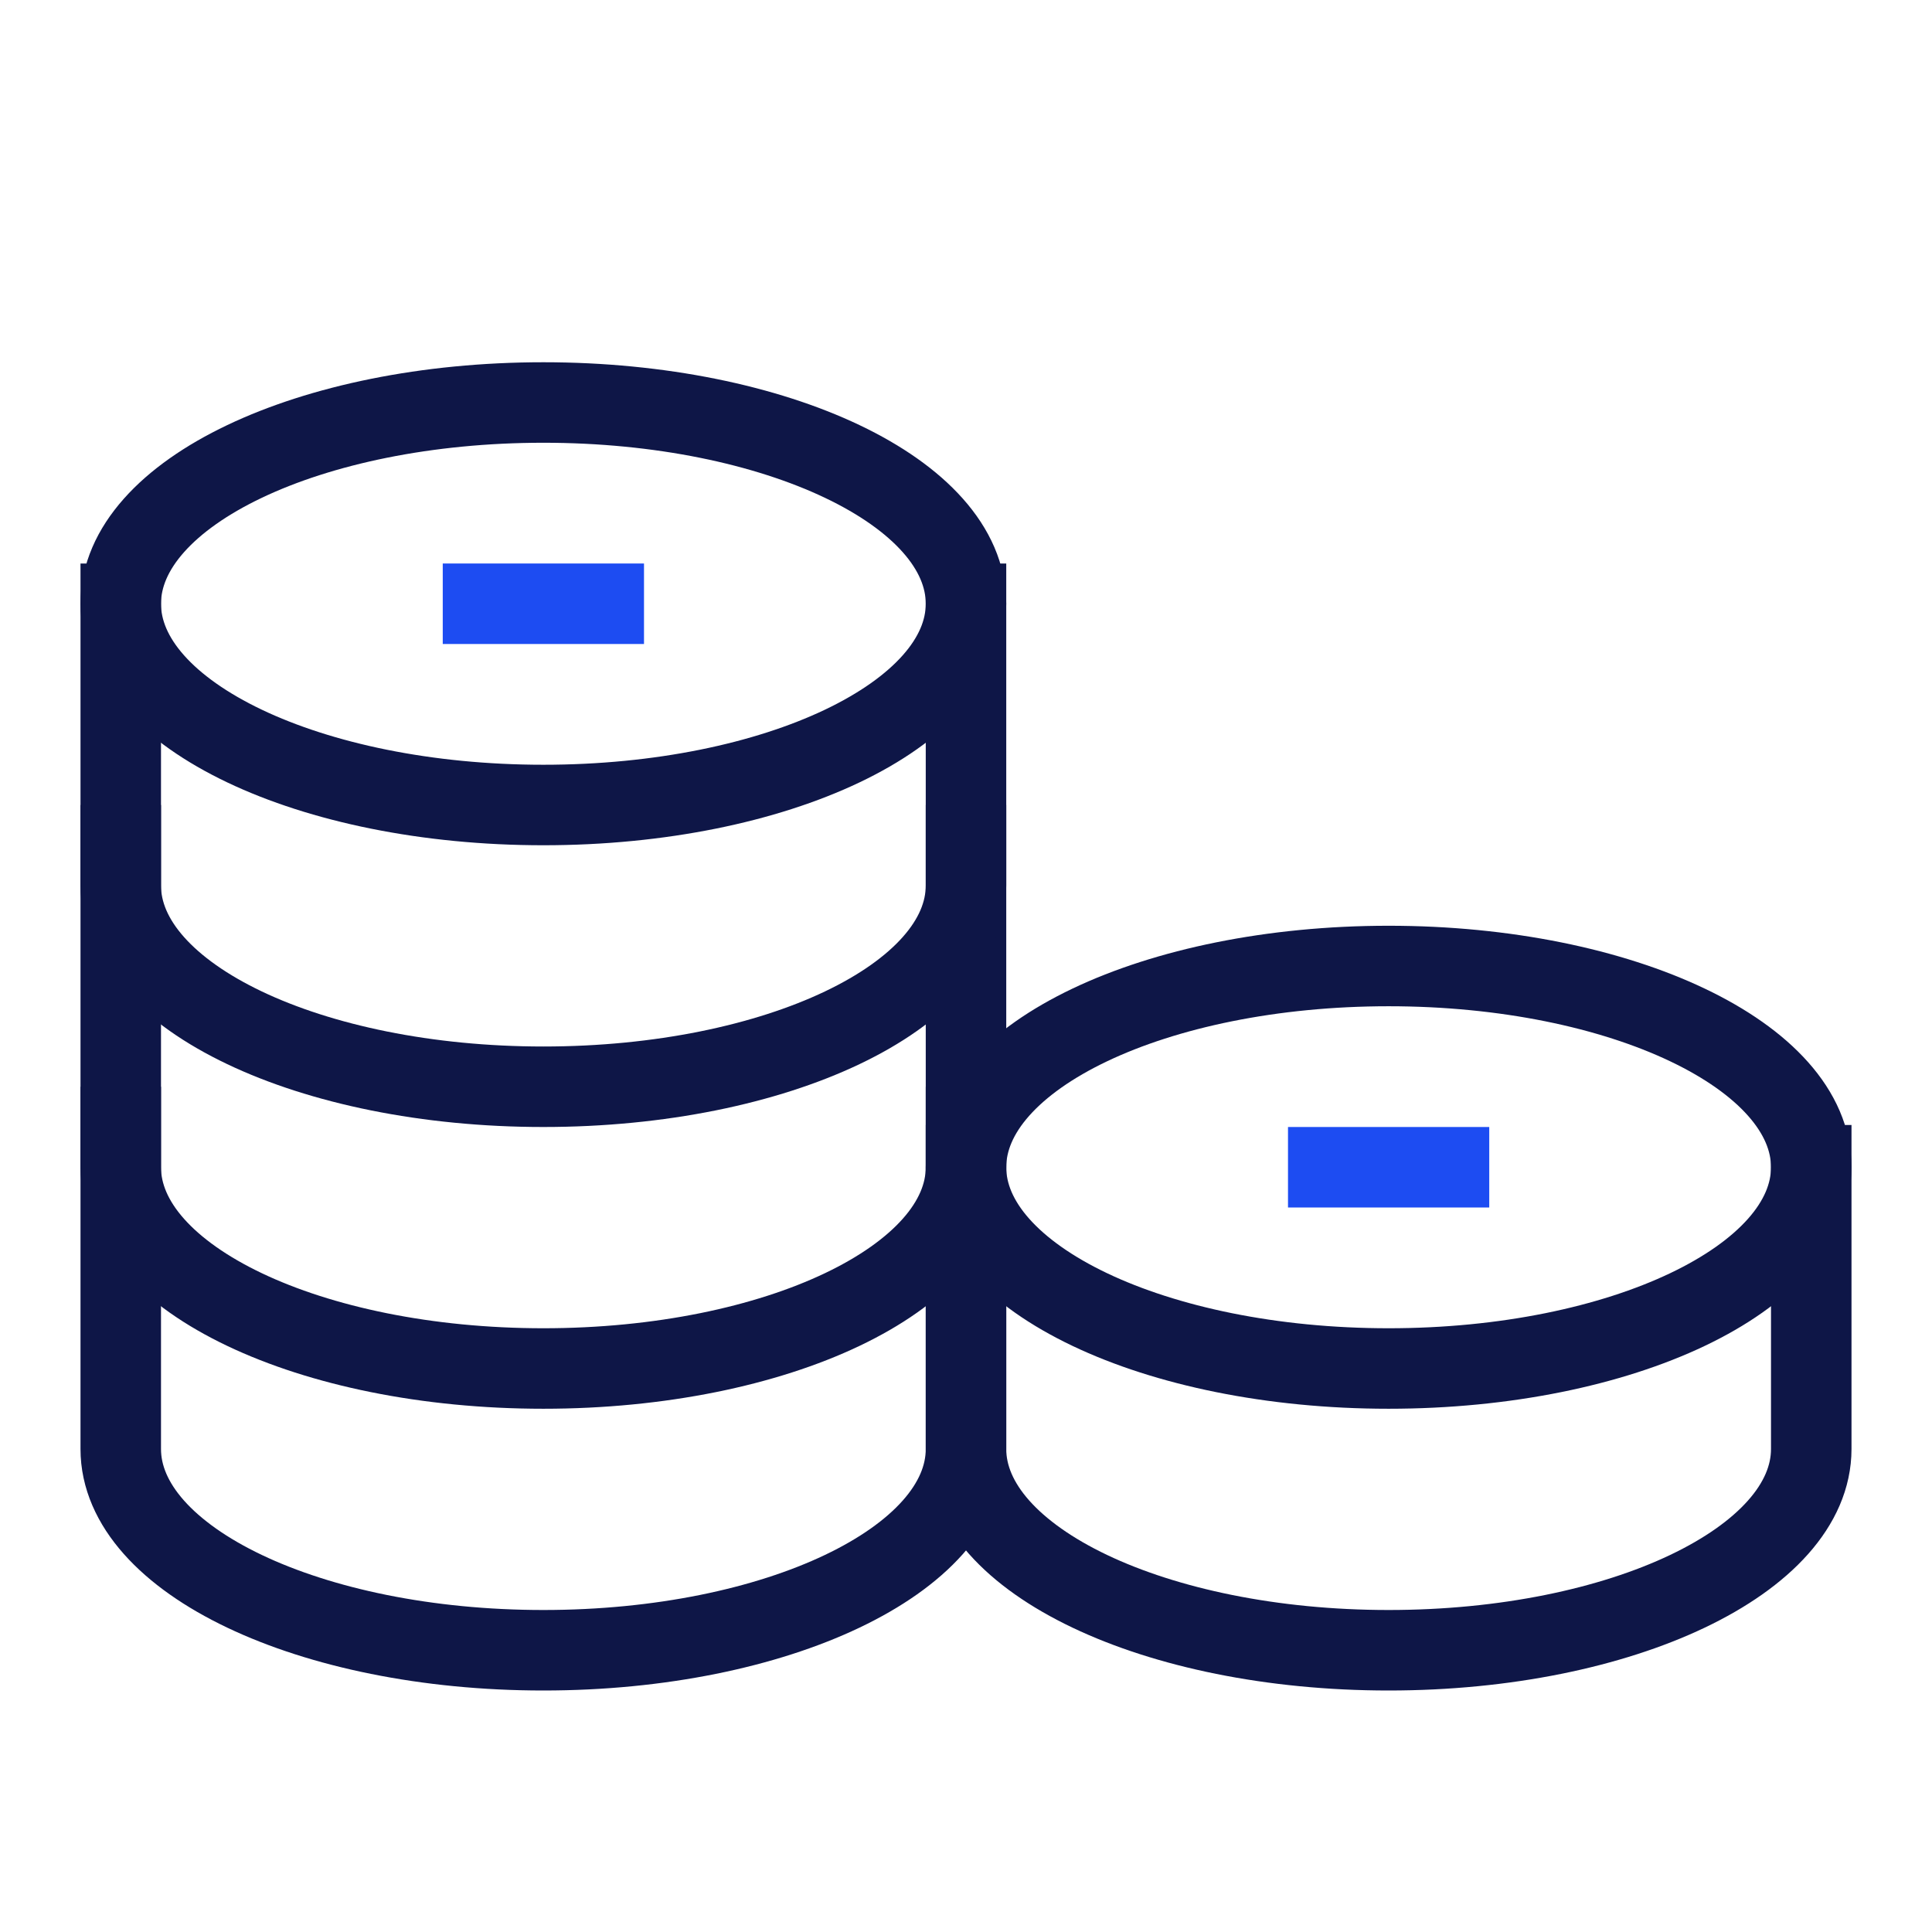
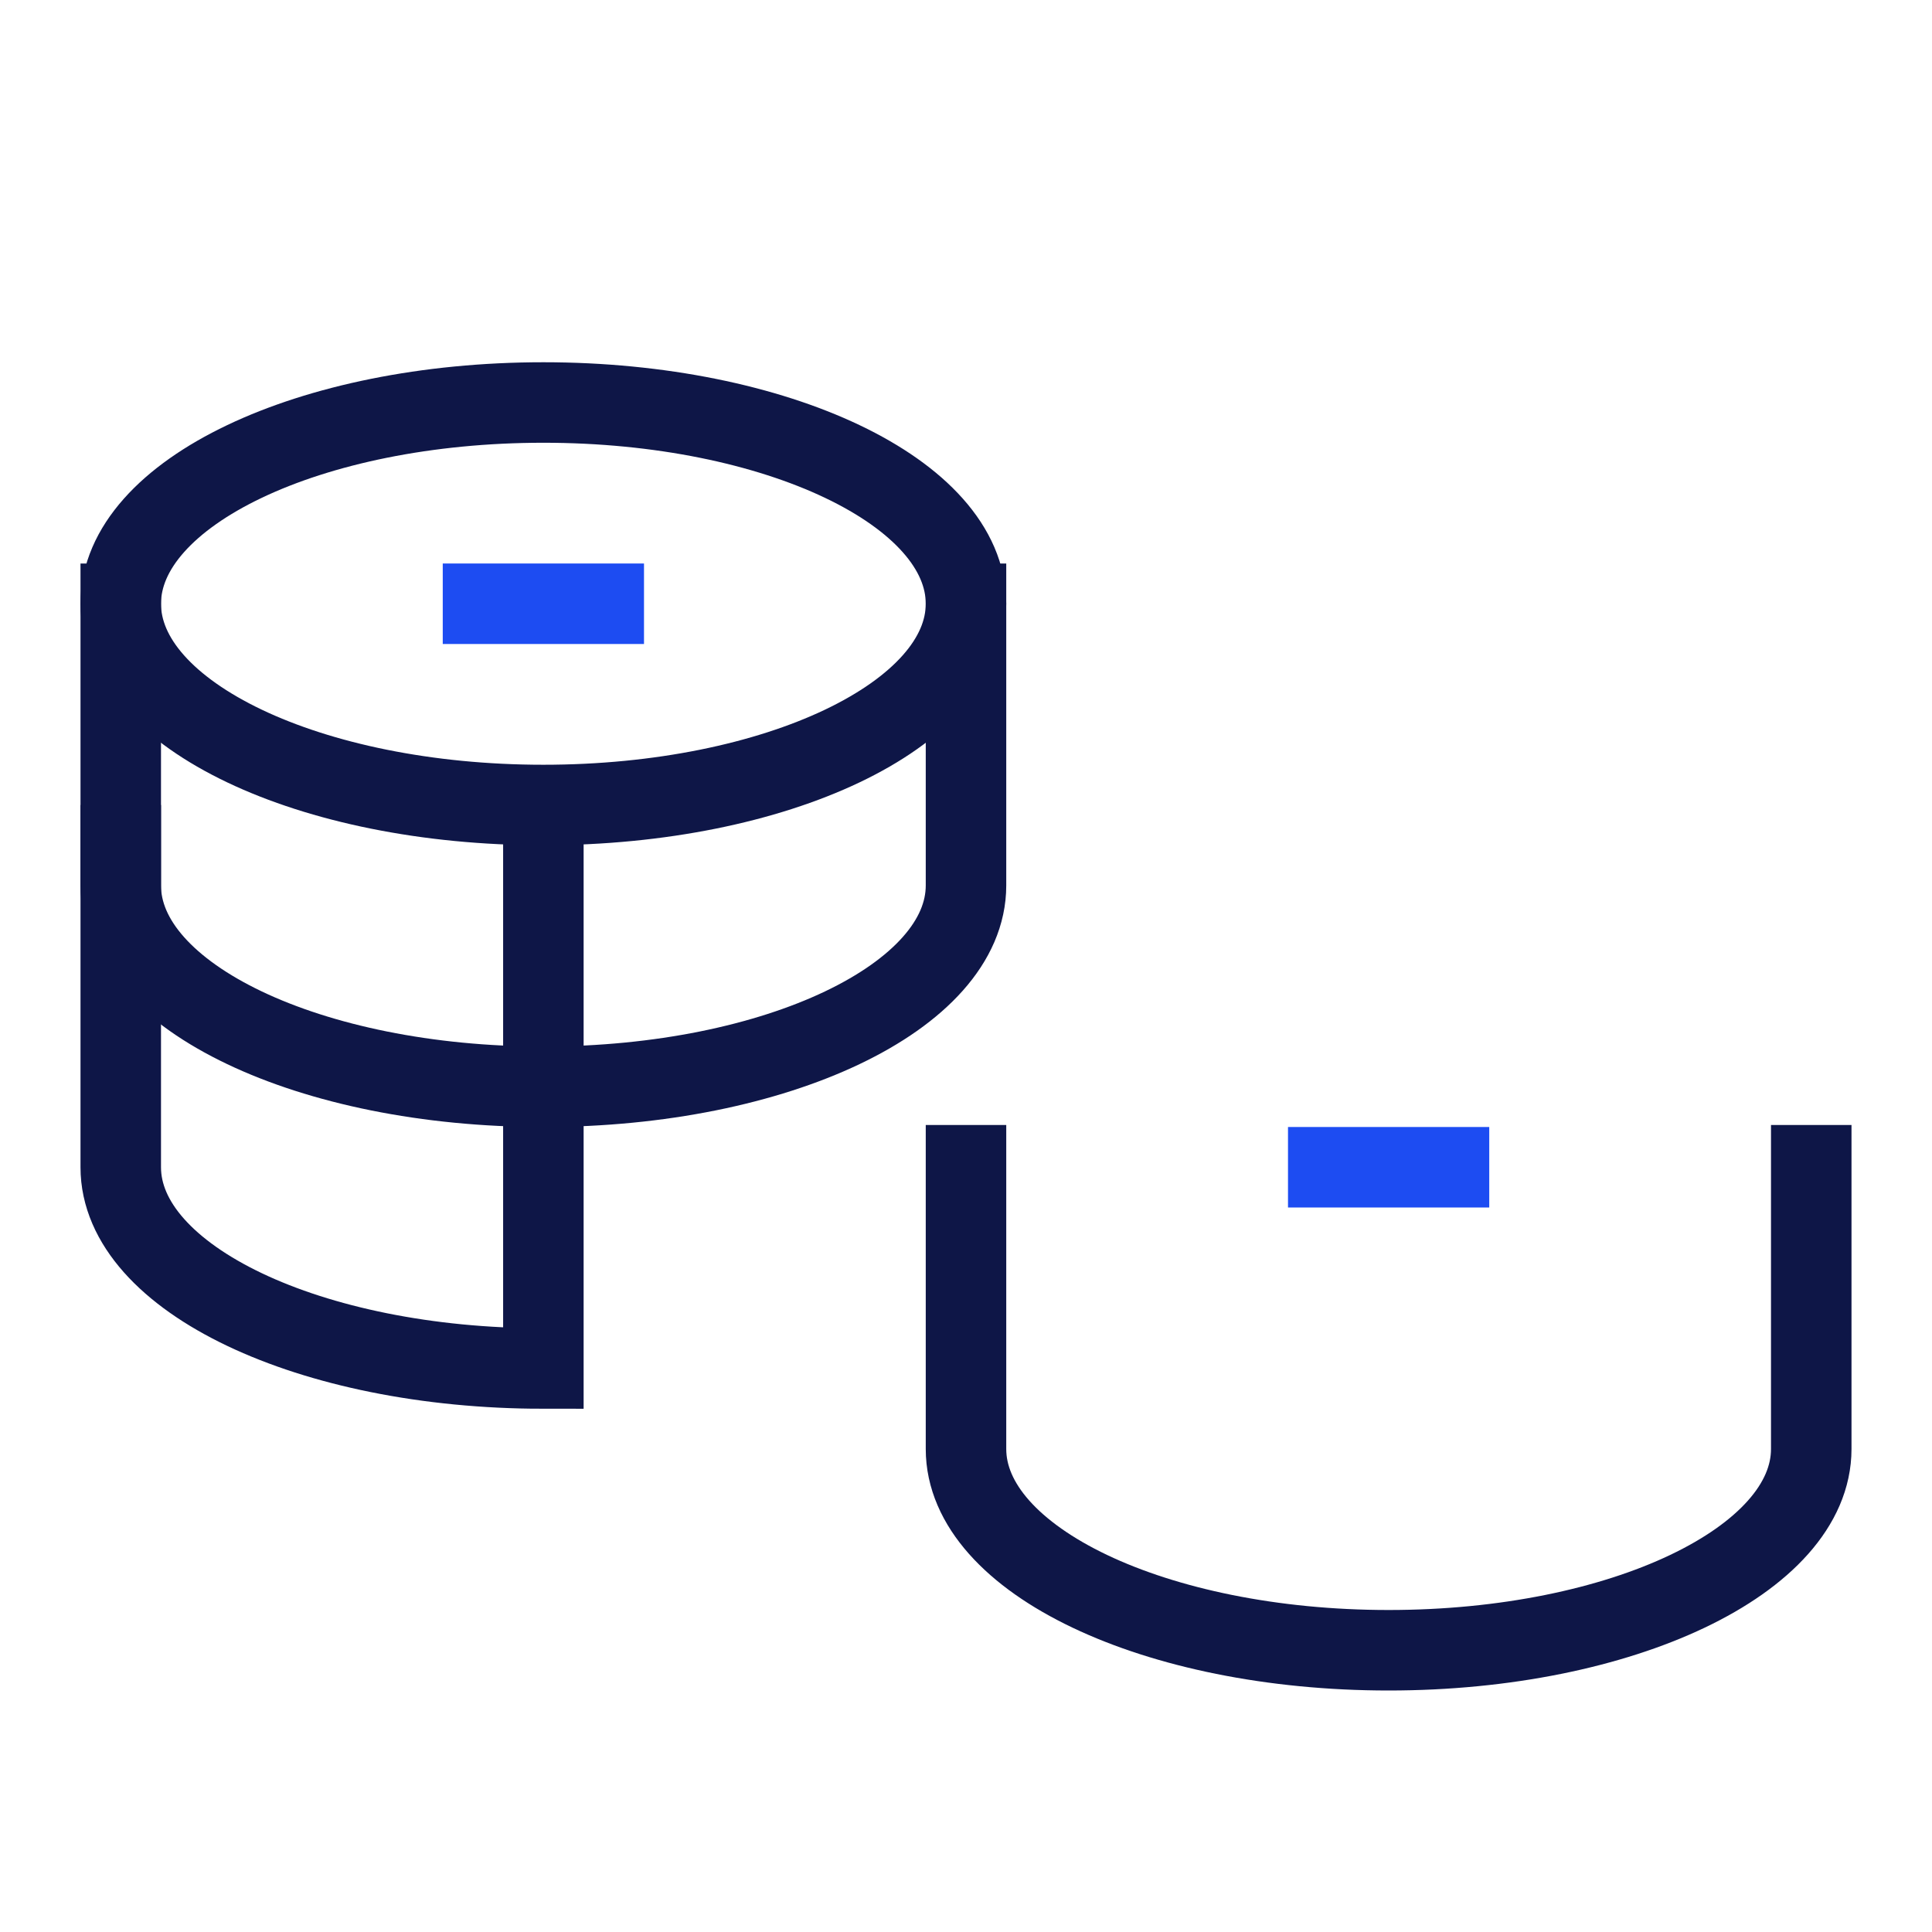
<svg xmlns="http://www.w3.org/2000/svg" width="48" height="48" viewBox="0 0 48 48">
  <g class="nc-icon-wrapper" fill="#0e1647" stroke-linecap="square" stroke-linejoin="miter" stroke-miterlimit="10">
    <path d="M24 28.95V36C24 38.761 28.701 41 34.5 41C40.299 41 45 38.761 45 36V28.95" stroke="#0e1647" stroke-width="2" fill="none" data-cap="butt" stroke-linecap="butt" />
-     <path d="M34.5 34C40.299 34 45 31.761 45 29C45 26.239 40.299 24 34.5 24C28.701 24 24 26.239 24 29C24 31.761 28.701 34 34.5 34Z" stroke="#0e1647" stroke-width="2" fill="none" />
-     <path d="M3 28V36C3 38.761 7.701 41 13.5 41C19.299 41 24 38.761 24 36V28" stroke="#0e1647" stroke-width="2" fill="none" />
-     <path d="M3 21V29C3 31.761 7.701 34 13.5 34C19.299 34 24 31.761 24 29V21" stroke="#0e1647" stroke-width="2" fill="none" />
+     <path d="M3 21V29C3 31.761 7.701 34 13.5 34V21" stroke="#0e1647" stroke-width="2" fill="none" />
    <path d="M3 15V22C3 24.761 7.701 27 13.5 27C19.299 27 24 24.761 24 22V15" stroke="#0e1647" stroke-width="2" fill="none" data-cap="butt" stroke-linecap="butt" />
    <path d="M33 29H36" stroke="#1D4CF2" stroke-width="2" data-color="color-2" fill="none" />
    <path d="M13.5 20C19.299 20 24 17.761 24 15C24 12.239 19.299 10 13.5 10C7.701 10 3 12.239 3 15C3 17.761 7.701 20 13.5 20Z" stroke="#0e1647" stroke-width="2" fill="none" />
    <path d="M12 15H15" stroke="#1D4CF2" stroke-width="2" data-color="color-2" fill="none" />
  </g>
</svg>